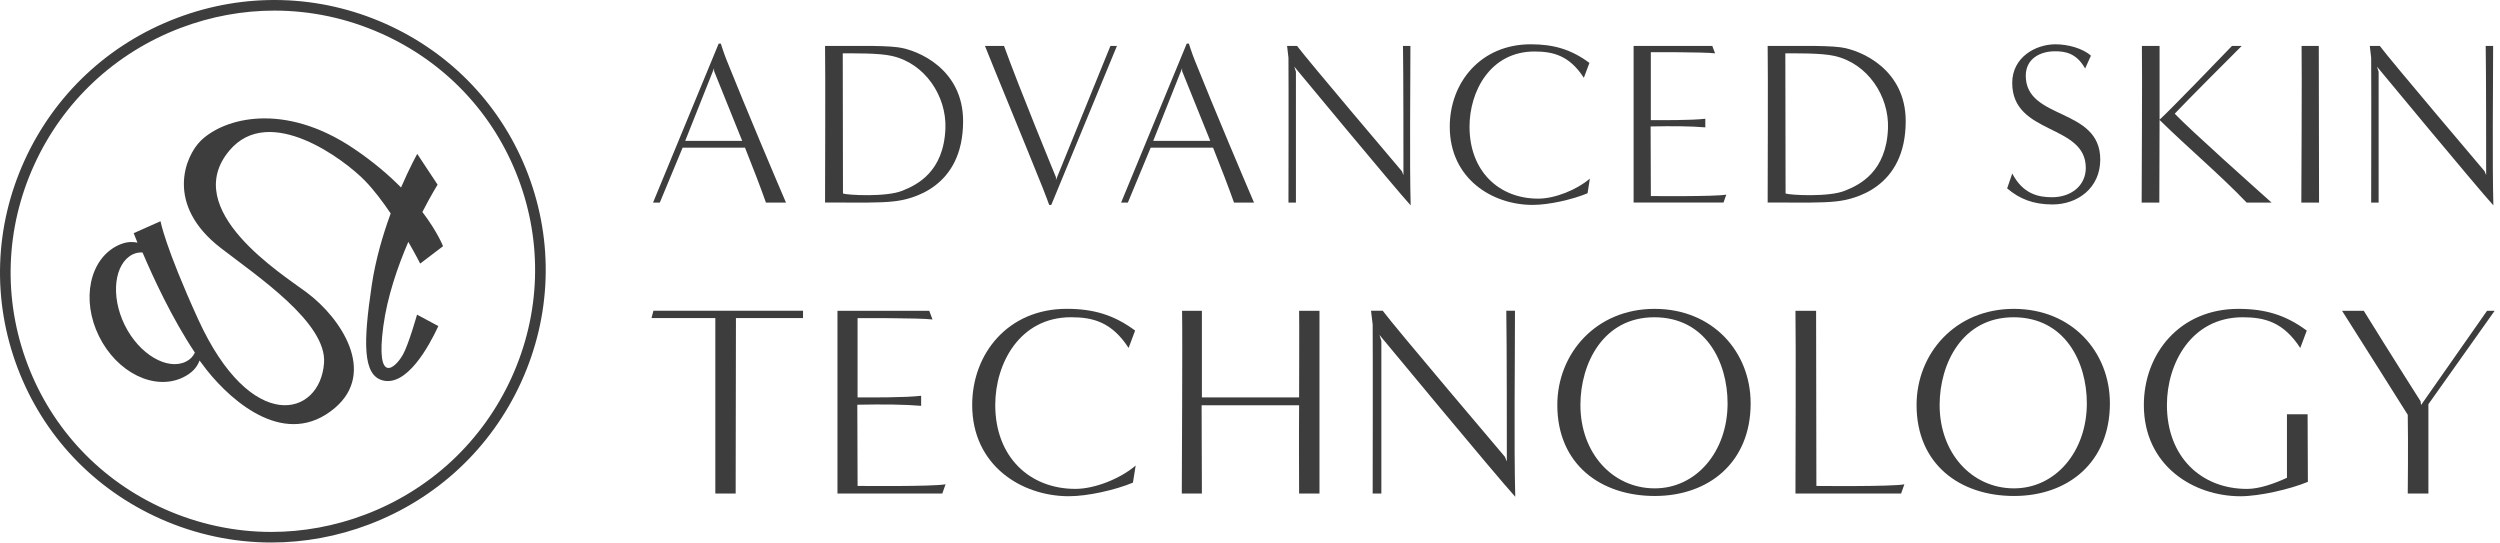
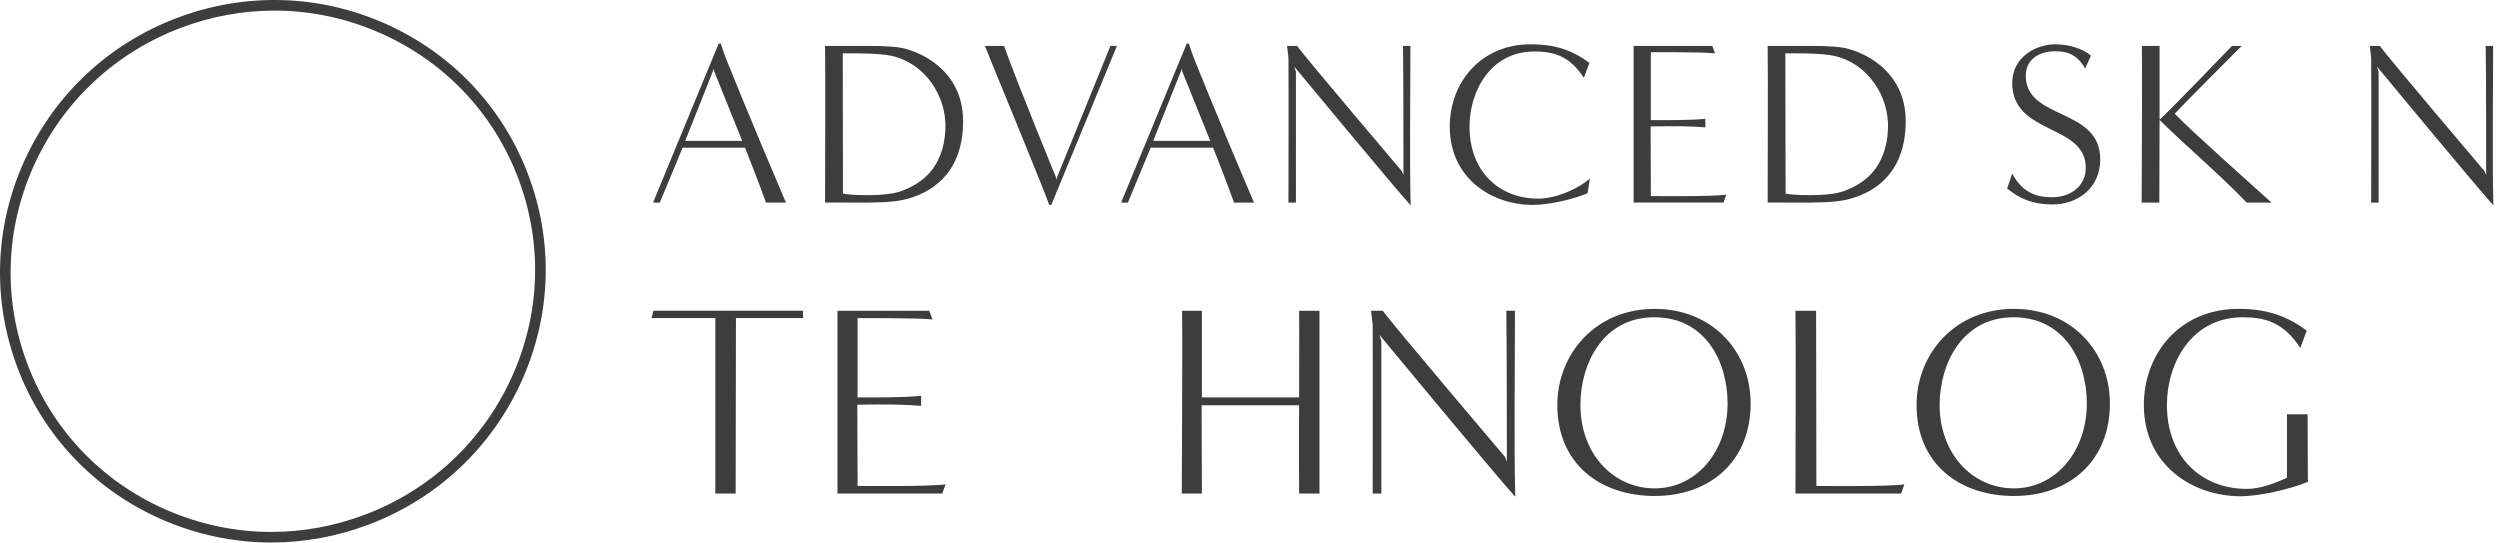
<svg xmlns="http://www.w3.org/2000/svg" width="447" height="97" viewBox="0 0 447 97" fill="none">
  <path d="M132.707 25.191C130.503 19.699 127.675 12.704 127.675 12.704V12.206L122.512 25.191H132.707ZM136.952 36.223C135.995 33.515 134.54 29.73 133.205 26.399H122.053L117.973 36.223H116.764L128.501 7.792H128.879C128.879 7.792 129.458 9.624 129.918 10.746C133.539 19.781 138.828 32.268 140.534 36.223H136.952Z" fill="#3D3D3E" />
  <path d="M150.724 34.598C151.517 34.894 158.507 35.266 161.34 34.1C163.966 33.061 168.752 30.731 169.041 22.948C169.249 17.205 165.421 11.336 159.47 10.002C157.184 9.46 152.392 9.542 150.686 9.542C150.68 17.533 150.724 26.607 150.724 34.598ZM147.519 36.223C147.519 33.767 147.601 12.54 147.519 8.208H154.471C156.762 8.208 158.967 8.252 160.547 8.454C164.294 8.957 172.203 12.452 172.203 21.652C172.203 33.597 162.965 35.681 159.76 36.009C157.26 36.305 152.644 36.217 150.812 36.217H147.519V36.223Z" fill="#3D3D3E" />
  <path d="M187.594 36.638C187.594 36.638 186.927 34.806 186.473 33.679C182.852 24.649 177.689 12.2 176.108 8.208H179.521C182.228 15.739 188.803 31.683 188.803 31.683V32.181L198.544 8.208H199.709L187.971 36.638H187.594Z" fill="#3D3D3E" />
  <path d="M216.396 25.191C214.192 19.699 211.359 12.704 211.359 12.704V12.206L206.196 25.191H216.396ZM220.641 36.223C219.684 33.515 218.229 29.73 216.894 26.399H205.742L201.662 36.223H200.453L212.19 7.792H212.568C212.568 7.792 213.148 9.624 213.607 10.746C217.228 19.781 222.517 32.268 224.218 36.223H220.641Z" fill="#3D3D3E" />
  <path d="M250.936 31.311C250.936 28.855 250.936 12.534 250.854 8.208H252.184C252.184 16.199 252.019 28.729 252.227 36.72C249.23 33.433 231.416 11.916 231.416 11.916L231.711 12.829V36.223H230.377C230.377 33.975 230.42 16.368 230.377 10.335L230.13 8.213H231.919C233.625 10.543 250.647 30.605 250.647 30.605L250.936 31.311Z" fill="#3D3D3E" />
  <path d="M283.858 34.554C281.15 35.681 276.95 36.638 274.034 36.638C266.793 36.638 259.217 31.935 259.217 22.653C259.217 14.788 264.714 7.918 273.701 7.918C277.781 7.918 280.942 8.831 284.191 11.249L283.19 13.912C280.609 9.914 277.693 9.209 274.362 9.209C266.497 9.209 262.751 16.286 262.751 22.653C262.751 30.605 267.996 35.517 275.03 35.517C278.027 35.517 281.938 33.936 284.268 31.935L283.858 34.554Z" fill="#3D3D3E" />
  <path d="M292.089 36.223V8.208H306.157L306.655 9.537C304.658 9.291 295.169 9.329 295.169 9.329V21.482C297.247 21.482 302.492 21.526 304.91 21.231V22.773C302.498 22.565 299.123 22.521 295.13 22.609L295.174 35.052C295.174 35.052 306.578 35.178 308.662 34.801L308.164 36.217H292.089V36.223Z" fill="#3D3D3E" />
  <path d="M319.262 34.598C320.055 34.894 327.045 35.266 329.873 34.1C332.498 33.061 337.284 30.731 337.574 22.948C337.782 17.205 333.953 11.336 328.002 10.002C325.71 9.46 320.924 9.542 319.218 9.542C319.218 17.533 319.262 26.607 319.262 34.598ZM316.057 36.223C316.057 33.767 316.139 12.54 316.057 8.208H323.008C325.295 8.208 327.504 8.252 329.085 8.454C332.832 8.957 340.741 12.452 340.741 21.652C340.741 33.597 331.503 35.681 328.297 36.009C325.798 36.305 321.182 36.217 319.349 36.217H316.057V36.223Z" fill="#3D3D3E" />
  <path d="M359.791 31.021C361.705 34.686 364.451 35.266 366.907 35.266C370.32 35.266 372.94 33.187 372.94 30.02C372.94 22.073 359.785 24.195 359.785 14.826C359.785 10.248 363.948 7.918 367.53 7.918C369.778 7.918 372.442 8.667 373.859 9.958L372.819 12.25C371.239 9.422 369.155 9.17 367.41 9.17C364.828 9.17 362.208 10.461 362.208 13.541C362.208 21.532 375.527 19.158 375.527 28.522C375.527 33.603 371.49 36.556 366.994 36.556C363.538 36.556 361.082 35.561 358.878 33.685L359.791 31.021Z" fill="#3D3D3E" />
  <path d="M401.704 36.223C396.623 30.939 391.339 26.564 386.132 21.444C386.132 26.689 386.088 32.017 386.088 36.223H382.927C382.927 33.767 383.053 12.54 382.971 8.208H386.132V21.4C387.8 19.902 397.662 9.706 399.078 8.208H400.823C398.034 10.997 391.541 17.489 388.84 20.323C391.547 23.194 403.241 33.603 406.156 36.223H401.704Z" fill="#3D3D3E" />
-   <path d="M411.478 36.223C411.478 33.767 411.604 12.54 411.522 8.208H414.601C414.601 16.199 414.645 28.27 414.645 36.223H411.478Z" fill="#3D3D3E" />
  <path d="M444.525 31.311C444.525 28.855 444.525 12.534 444.443 8.208H445.772C445.772 16.199 445.608 28.729 445.815 36.72C442.818 33.433 425.004 11.916 425.004 11.916L425.299 12.829V36.223H423.965C423.965 33.975 424.008 16.368 423.965 10.335L423.719 8.213H425.507C427.214 10.543 444.235 30.605 444.235 30.605L444.525 31.311Z" fill="#3D3D3E" />
  <path d="M127.9 88.243V56.876H116.49L116.829 55.563H143.581V56.876H131.586C131.586 66.245 131.537 78.918 131.537 88.243H127.9Z" fill="#3D3D3E" />
  <path d="M149.739 88.243V55.568H166.148L166.733 57.122C164.403 56.826 153.333 56.881 153.333 56.881V71.058C155.761 71.058 161.876 71.107 164.699 70.763V72.562C161.882 72.322 157.949 72.267 153.289 72.365L153.338 86.881C153.338 86.881 166.64 87.029 169.069 86.591L168.483 88.243H149.739Z" fill="#3D3D3E" />
-   <path d="M202.569 86.296C199.414 87.609 194.507 88.725 191.111 88.725C182.66 88.725 173.827 83.239 173.827 72.409C173.827 63.231 180.232 55.218 190.723 55.218C195.481 55.218 199.173 56.29 202.958 59.107L201.793 62.214C198.779 57.554 195.383 56.722 191.499 56.722C182.321 56.722 177.951 64.976 177.951 72.409C177.951 81.68 184.072 87.412 192.276 87.412C195.771 87.412 200.338 85.569 203.056 83.239L202.569 86.296Z" fill="#3D3D3E" />
  <path d="M232.28 88.243C232.28 86.69 232.231 78.19 232.28 72.464H214.849C214.849 76.008 214.898 83.097 214.898 88.243H211.304C211.304 85.377 211.452 60.617 211.354 55.568H214.898V71.058H232.28C232.28 66.59 232.329 57.702 232.28 55.568H235.923V88.243H232.28Z" fill="#3D3D3E" />
  <path d="M269.423 82.511C269.423 79.645 269.423 60.611 269.325 55.563H270.878C270.878 64.883 270.687 79.503 270.928 88.823C267.433 84.989 246.648 59.884 246.648 59.884L246.987 60.95V88.238H245.434C245.434 85.618 245.483 65.08 245.434 58.035L245.139 55.557H247.228C249.219 58.276 269.079 81.68 269.079 81.68L269.423 82.511Z" fill="#3D3D3E" />
  <path d="M308.892 72.119C308.892 64.692 304.959 56.728 295.781 56.728C286.652 56.728 282.578 64.981 282.578 72.415C282.578 81.007 288.304 87.27 295.781 87.319C303.307 87.368 308.892 80.717 308.892 72.119ZM295.88 88.681C286.171 88.681 278.448 82.998 278.448 72.415C278.448 63.237 285.34 55.224 295.83 55.224C306.272 55.224 313.016 62.941 313.016 72.119C313.021 82.659 305.544 88.681 295.88 88.681Z" fill="#3D3D3E" />
  <path d="M321.028 88.243C321.028 85.377 321.127 60.617 321.028 55.568H324.72L324.769 86.887C324.769 86.887 338.126 87.034 340.5 86.597L339.915 88.249H321.028V88.243Z" fill="#3D3D3E" />
  <path d="M373.126 72.119C373.126 64.692 369.193 56.728 360.015 56.728C350.887 56.728 346.806 64.981 346.806 72.415C346.806 81.007 352.533 87.27 360.015 87.319C367.541 87.368 373.126 80.717 373.126 72.119ZM360.114 88.681C350.405 88.681 342.682 82.998 342.682 72.415C342.682 63.237 349.574 55.224 360.064 55.224C370.5 55.224 377.25 62.941 377.25 72.119C377.25 82.659 369.773 88.681 360.114 88.681Z" fill="#3D3D3E" />
  <path d="M408.907 74.066H412.599L412.648 86.154C409.492 87.467 404.007 88.73 400.605 88.73C392.154 88.73 383.321 83.244 383.321 72.415C383.321 63.237 389.731 55.224 400.216 55.224C404.975 55.224 408.667 56.296 412.452 59.113L411.286 62.219C408.273 57.559 404.876 56.728 400.993 56.728C391.815 56.728 387.445 64.981 387.445 72.415C387.445 81.685 393.56 87.417 401.77 87.417C403.957 87.417 406.577 86.499 408.907 85.427V74.066Z" fill="#3D3D3E" />
-   <path d="M430.506 88.243C430.506 88.243 430.605 79.213 430.506 74.165C430.506 74.165 421.427 59.742 418.758 55.568H422.641C427.449 63.341 432.793 71.736 432.793 71.736L432.886 72.42L444.683 55.568H446.045L434.198 72.272V88.249H430.506V88.243Z" fill="#3D3D3E" />
  <path d="M48.515 97C41.744 97 35 95.578 28.65 92.75C16.786 87.461 7.729 77.889 3.145 65.791C-1.438 53.692 -1.001 40.522 4.381 28.702C9.763 16.883 19.439 7.83 31.631 3.214C43.822 -1.402 57.069 -1.036 68.927 4.248C80.791 9.537 89.848 19.109 94.432 31.207C99.015 43.306 98.578 56.476 93.195 68.296C87.814 80.116 78.138 89.168 65.946 93.784C60.285 95.933 54.389 97 48.515 97ZM49.067 1.896C43.417 1.896 37.757 2.924 32.309 4.986C20.588 9.428 11.284 18.13 6.11 29.49C0.941 40.844 0.515 53.501 4.917 65.124C9.32 76.746 18.022 85.941 29.421 91.022C35.525 93.74 42.012 95.108 48.515 95.108C54.165 95.108 59.826 94.079 65.274 92.017C76.995 87.576 86.293 78.874 91.467 67.519C96.636 56.165 97.062 43.508 92.659 31.885C88.257 20.263 79.555 11.068 68.156 5.987C62.057 3.263 55.571 1.896 49.067 1.896Z" fill="#3D3D3E" />
-   <path d="M72.056 63.384C70.661 65.895 67.133 68.892 68.533 58.358C69.245 53.036 71.104 47.665 73.007 43.246C74.32 45.51 75.13 47.129 75.13 47.129L79.215 44.022C79.215 44.022 78.264 41.512 75.523 37.902C77.066 34.894 78.242 33.018 78.242 33.018L74.605 27.515C74.605 27.515 73.297 29.84 71.706 33.521C69.513 31.3 66.745 28.921 63.272 26.58C50.736 18.13 40.037 21.121 35.902 25.158C33.091 27.904 29.459 36.611 39.468 44.334C46.087 49.443 58.464 57.729 57.939 64.91C57.239 74.559 44.883 77.829 35.41 57.045C29.503 44.082 28.699 39.554 28.699 39.554L23.902 41.692C23.902 41.692 24.143 42.327 24.58 43.393C23.492 43.142 22.338 43.273 21.085 43.875C15.999 46.33 14.484 53.605 17.7 60.119C20.916 66.644 27.643 69.937 32.73 67.476C34.311 66.715 35.24 65.692 35.678 64.456C36.121 65.069 36.57 65.665 37.023 66.234C41.673 72.053 51.244 80.269 59.875 72.94C67.352 66.595 61.062 56.93 54.832 52.287C50.44 49.005 32.101 37.552 41.011 26.924C48.192 18.365 61.68 28.62 65.279 32.339C66.865 33.98 68.441 36.07 69.852 38.164C68.473 41.938 67.15 46.401 66.466 51.012C64.94 61.257 64.853 67.06 68.413 68.012C72.723 69.155 76.678 61.973 78.379 58.303L74.566 56.258C74.561 56.263 73.095 61.508 72.056 63.384ZM33.211 64.675C29.946 66.25 24.925 63.428 22.305 58.134C19.691 52.834 20.478 47.063 23.733 45.483C24.323 45.198 24.909 45.1 25.488 45.149C27.321 49.459 30.739 56.903 34.841 63.04C34.519 63.745 33.993 64.303 33.211 64.675Z" fill="#3D3D3E" />
</svg>